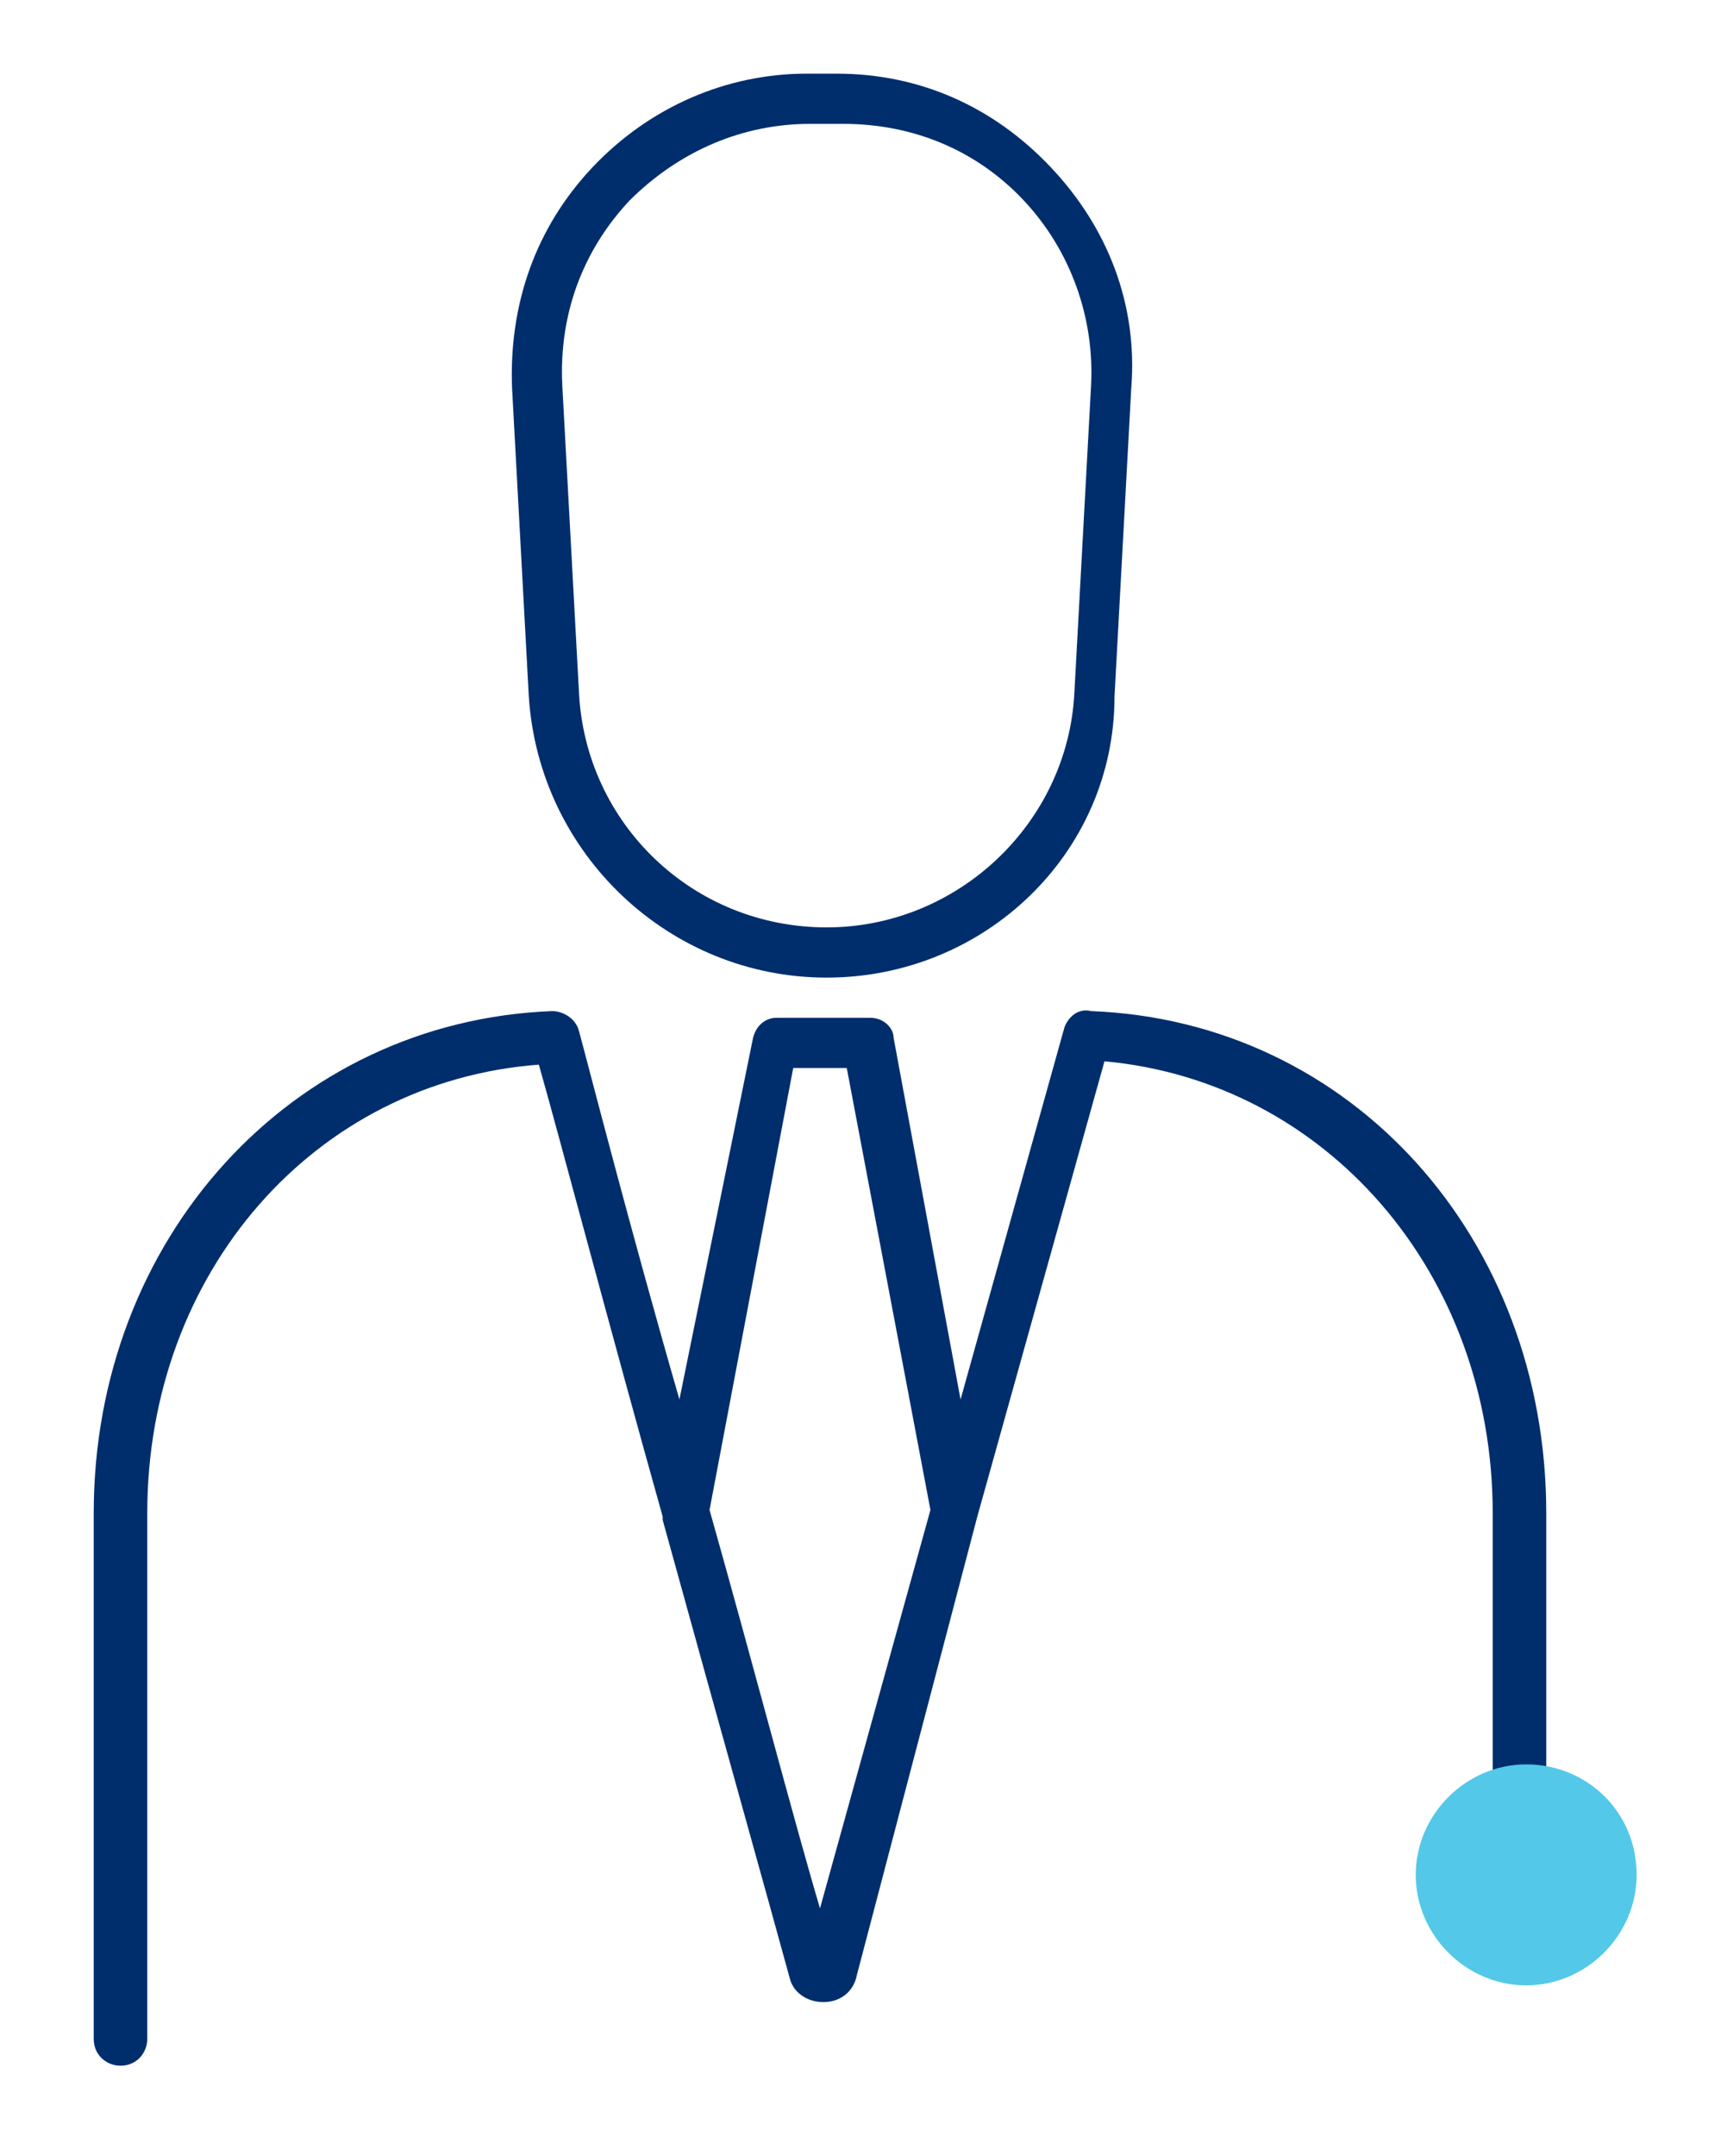
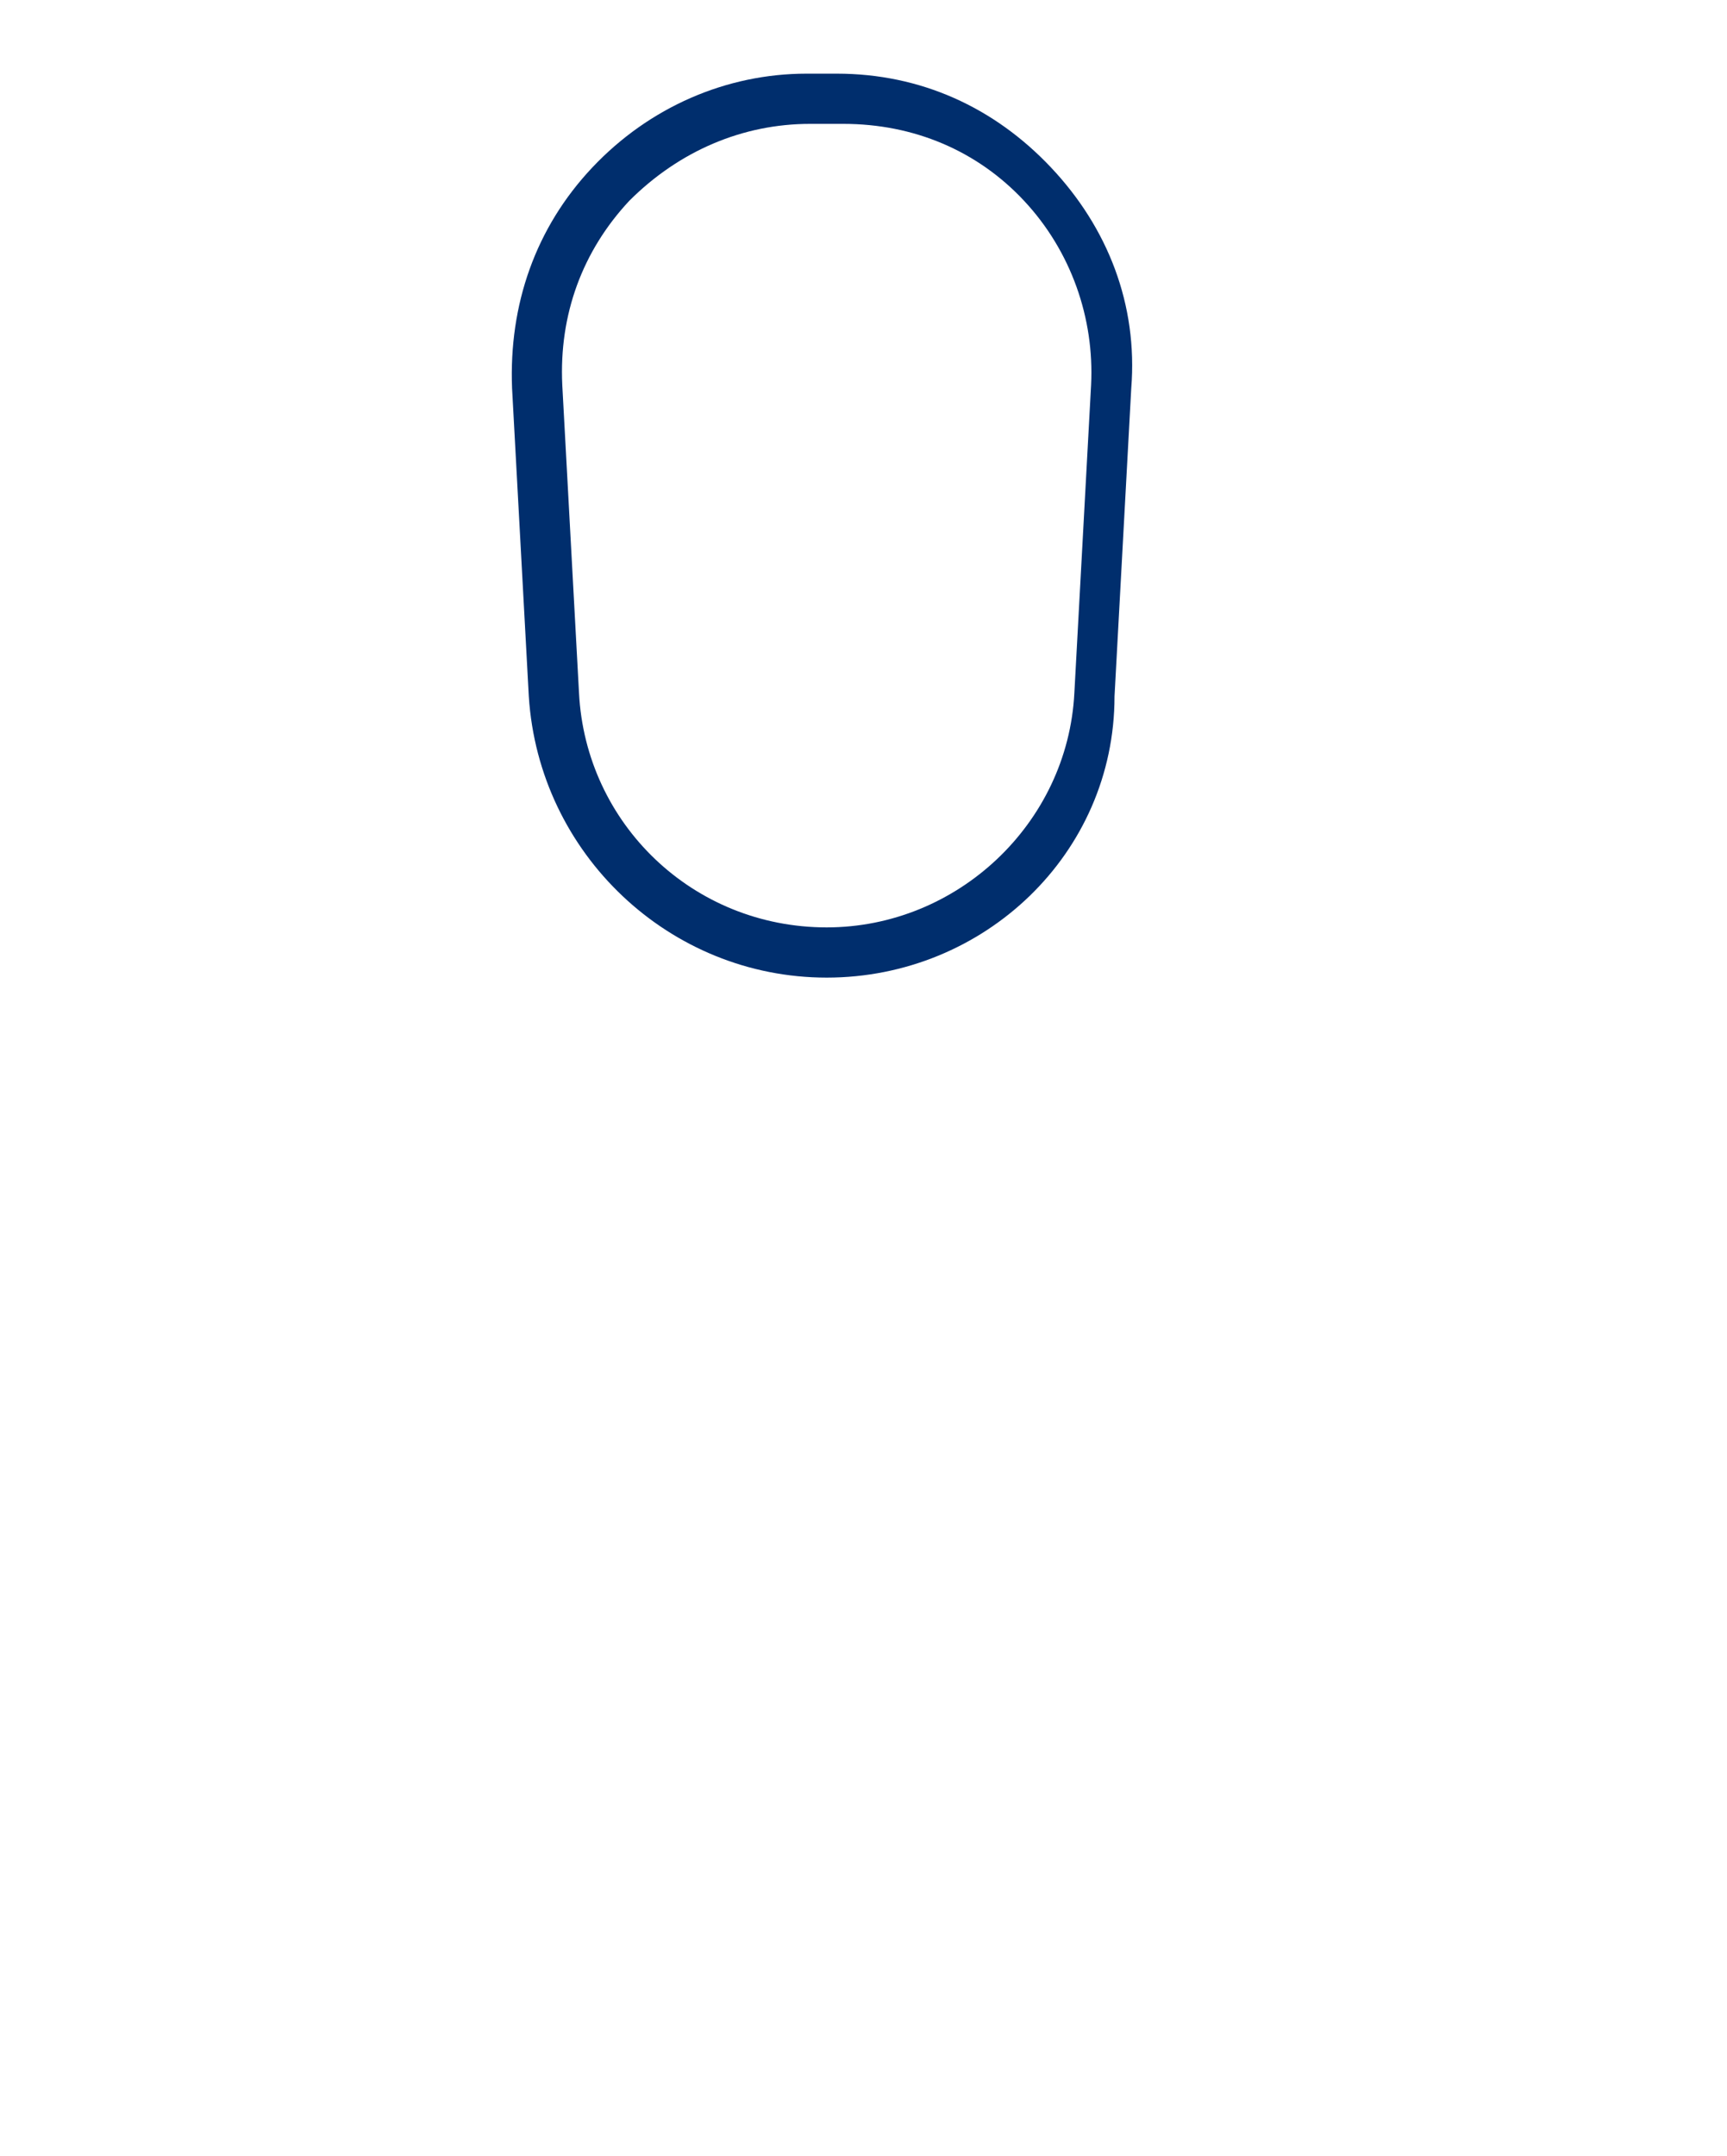
<svg xmlns="http://www.w3.org/2000/svg" version="1.1" id="Layer_1" x="0px" y="0px" viewBox="0 0 51.6 64.4" style="enable-background:new 0 0 51.6 64.4;" xml:space="preserve">
  <style type="text/css">
	.st0{fill:#002E6D;}
	.st1{fill:#54C8E8;}
</style>
  <path class="st0" d="M24.7,29.2c-4.7,0-8.6-3.7-8.9-8.4l-0.5-9.2c-0.1-2.5,0.7-4.8,2.4-6.6s4-2.8,6.4-2.8h0.9c2.5,0,4.7,1,6.4,2.8  c1.7,1.8,2.6,4.1,2.4,6.6l-0.5,9.2C33.3,25.5,29.4,29.2,24.7,29.2z M24.2,3.7c-2,0-3.9,0.8-5.4,2.3c-1.4,1.5-2.1,3.4-2,5.5l0.5,9.2  c0.2,3.9,3.4,7,7.4,7c3.9,0,7.2-3.1,7.4-7l0.5-9.2c0.1-2-0.6-4-2-5.5c-1.4-1.5-3.3-2.3-5.4-2.3H24.2z" />
-   <path class="st0" d="M3.6,61.7c-0.4,0-0.8-0.3-0.8-0.8V45.2c0-8.2,5.9-14.7,13.7-15c0.3,0,0.7,0.2,0.8,0.6c0.3,1.1,1.5,5.8,3,11  L22.5,31c0.1-0.4,0.4-0.6,0.7-0.6H26c0.4,0,0.7,0.3,0.7,0.6l2,10.8l3.1-11.1c0.1-0.3,0.4-0.6,0.8-0.5c7.8,0.3,13.6,6.8,13.6,15v11.7  c0,0.4-0.3,0.8-0.8,0.8s-0.8-0.3-0.8-0.8V45.2c0-7.2-5-12.9-11.6-13.5l-3.8,13.6c0,0,0,0,0,0L25.6,59c-0.1,0.5-0.5,0.8-1,0.8  c0,0,0,0,0,0c-0.5,0-0.9-0.3-1-0.7c-0.6-2.2-2.2-7.9-3.8-13.7c0,0,0,0,0-0.1c-1.6-5.7-3.1-11.4-3.7-13.5C9.4,32.3,4.4,38,4.4,45.2  v15.7C4.4,61.3,4.1,61.7,3.6,61.7z M25,58.6C25,58.6,25,58.6,25,58.6C25,58.6,25,58.6,25,58.6z M21.2,45.1c1.3,4.6,2.5,9.2,3.3,11.9  l3.3-11.9l-2.5-13.2h-1.6L21.2,45.1z" />
  <g>
-     <path class="st1" d="M48.9,56c0,1.8-1.5,3.3-3.3,3.3c-1.8,0-3.3-1.5-3.3-3.3c0-1.8,1.5-3.3,3.3-3.3C47.4,52.7,48.9,54.1,48.9,56" />
-   </g>
+     </g>
</svg>